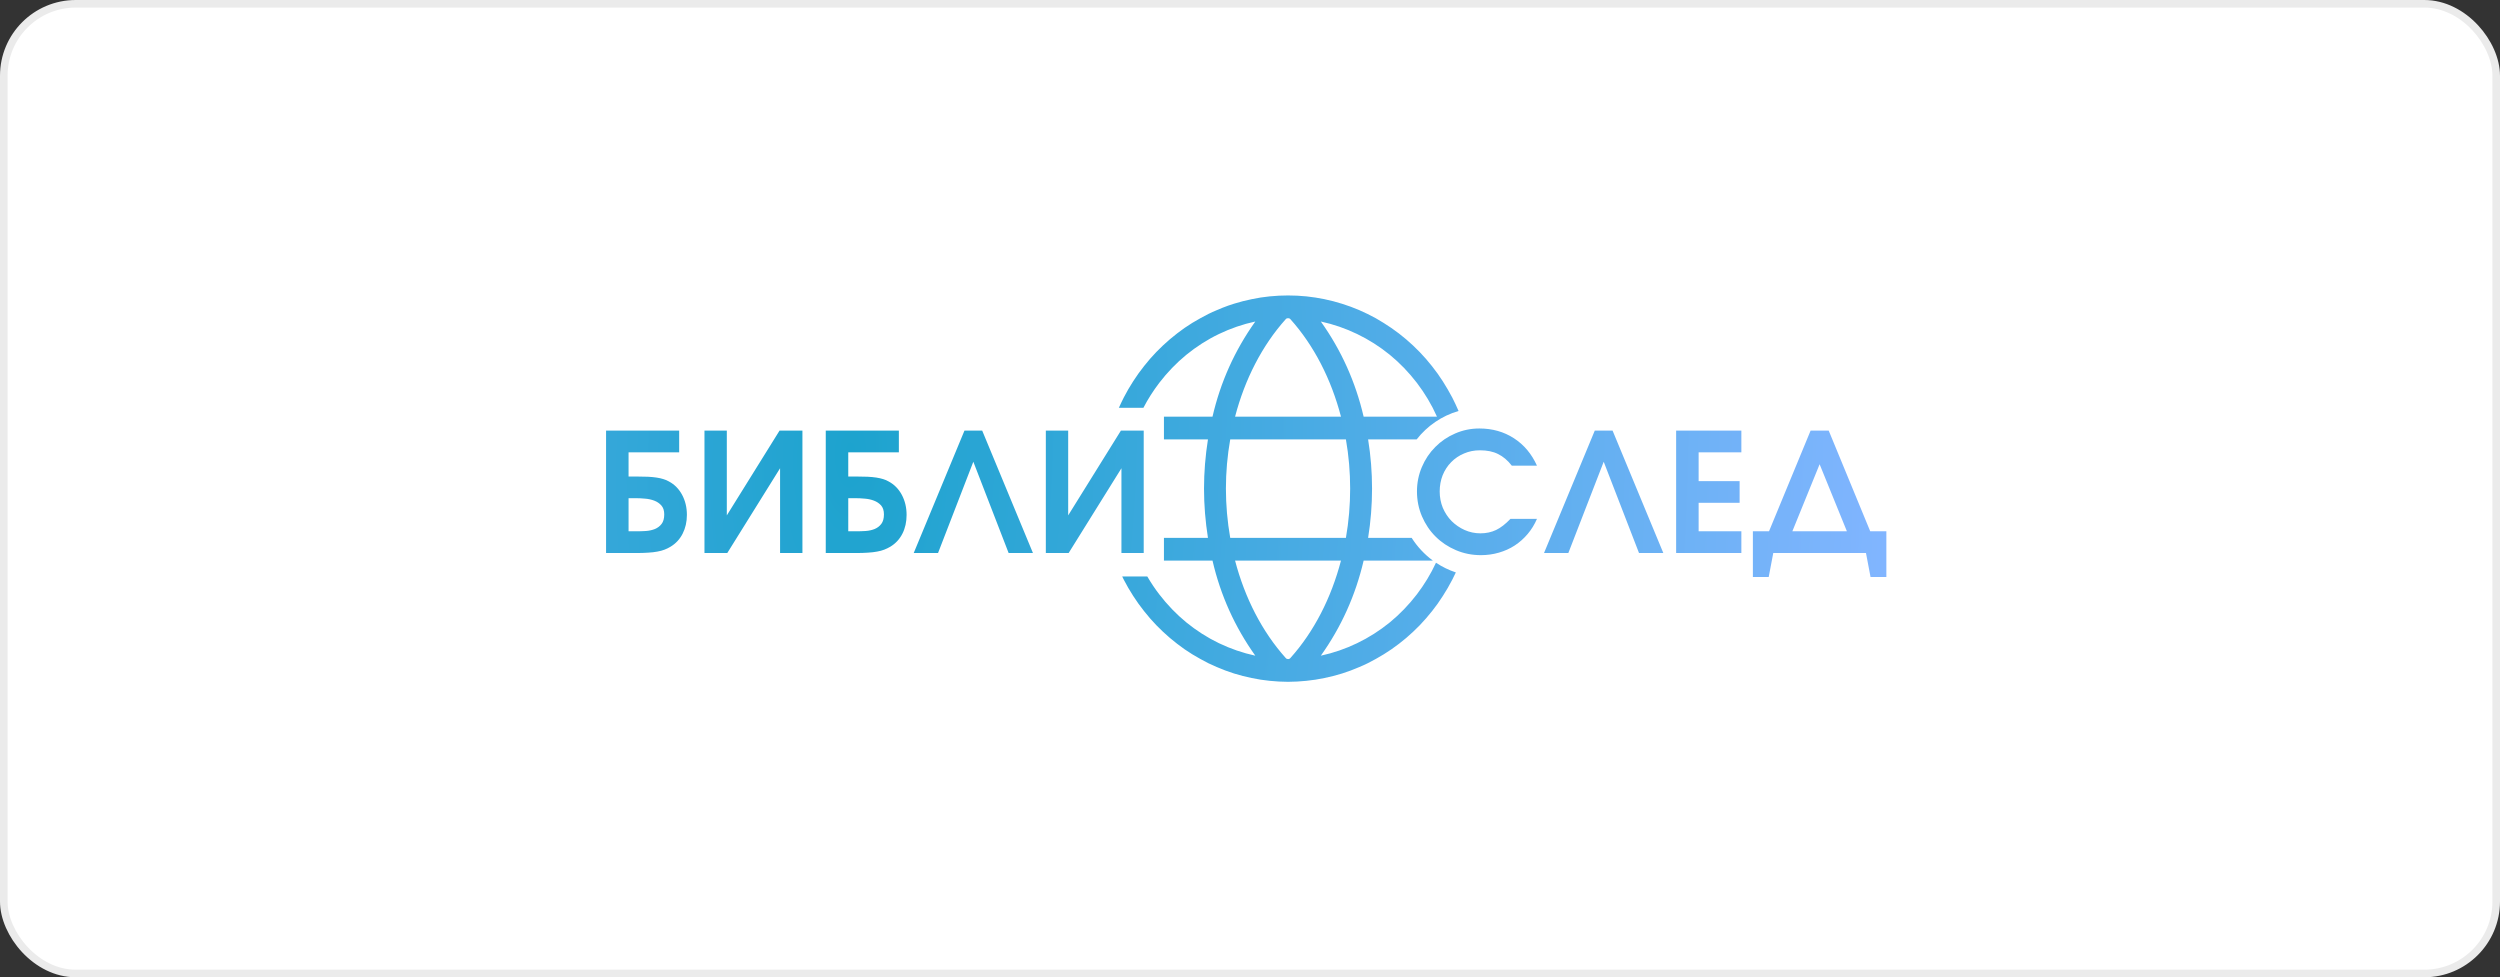
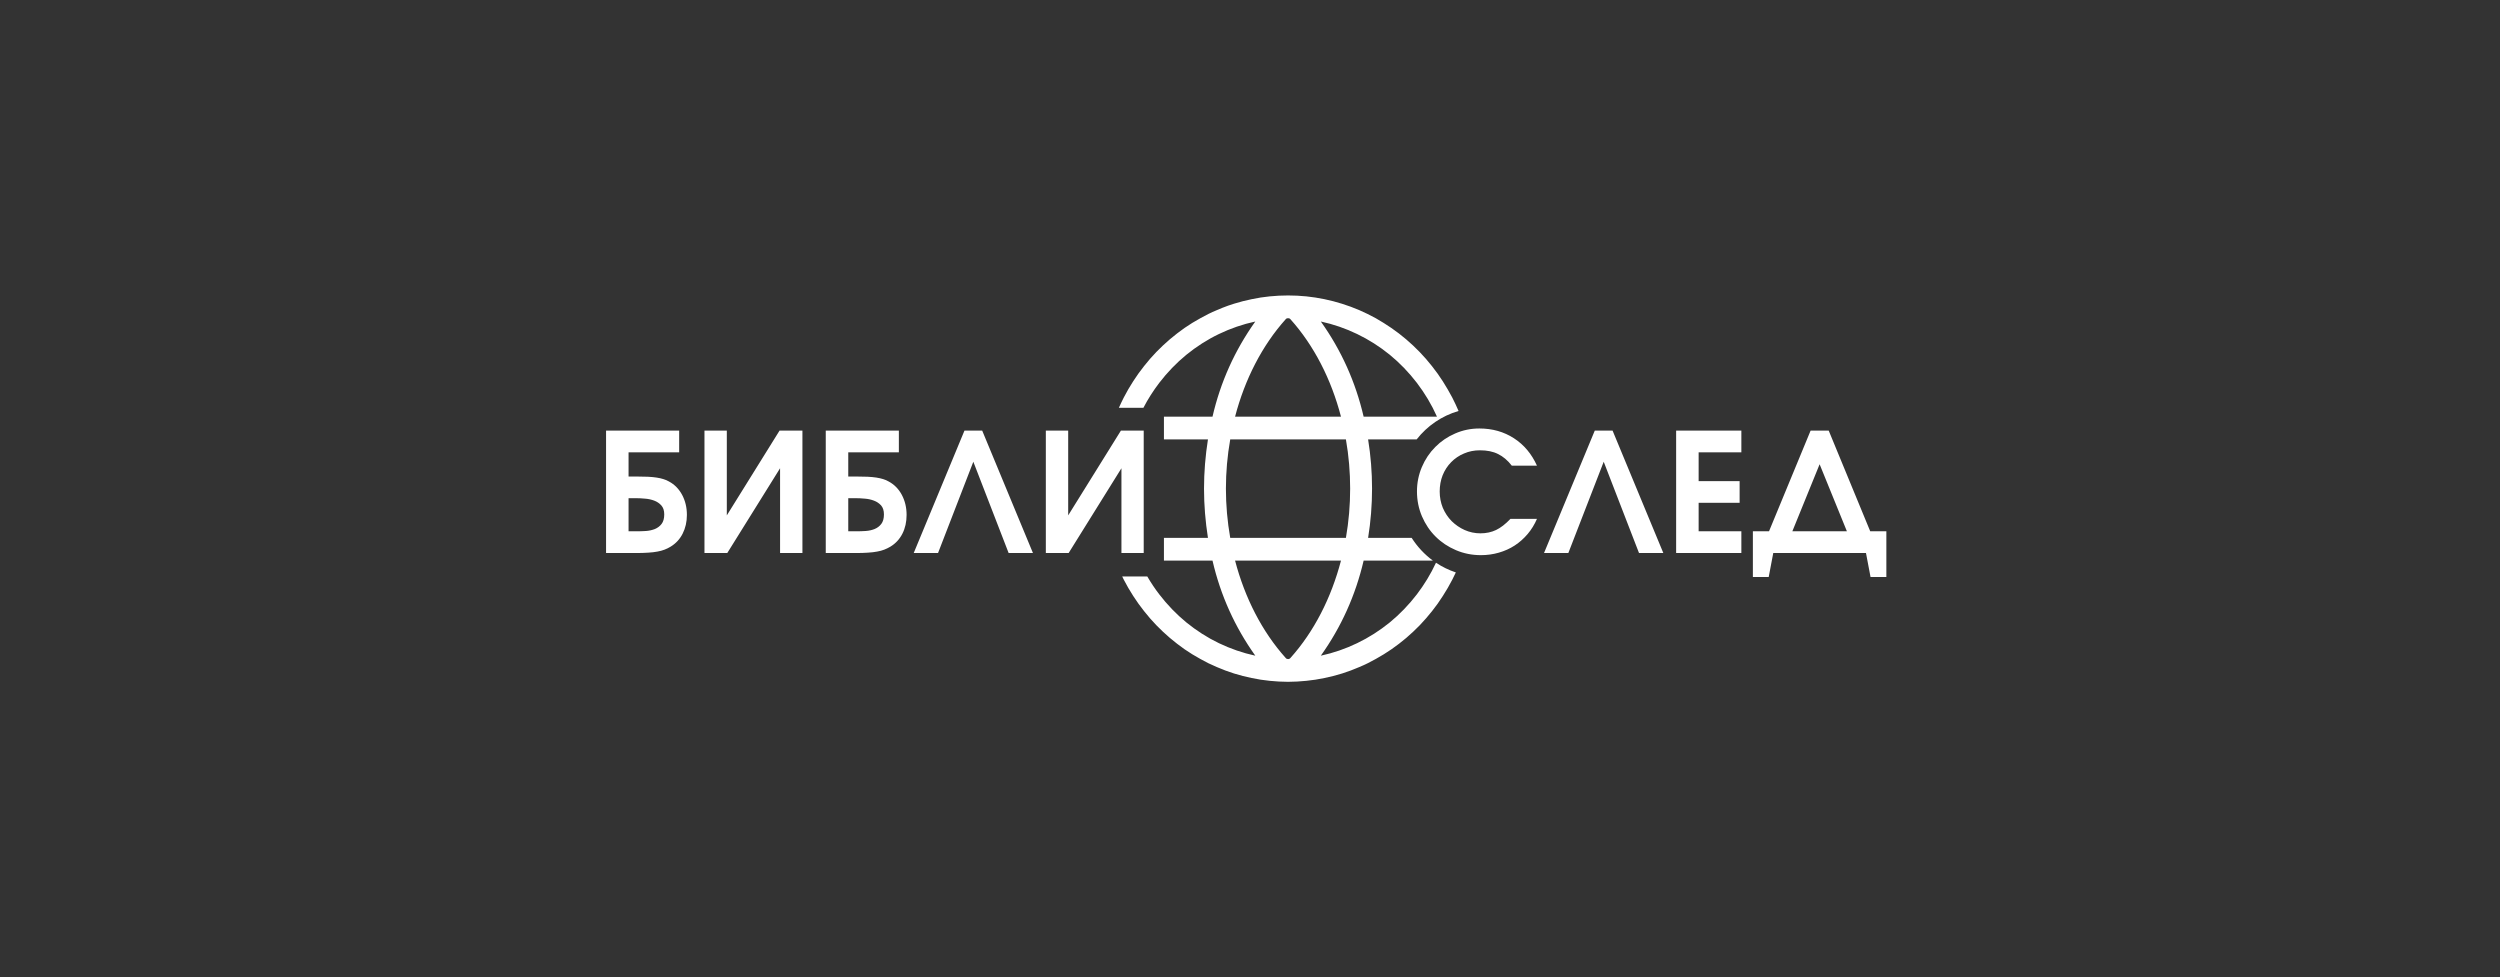
<svg xmlns="http://www.w3.org/2000/svg" width="330" height="129" viewBox="0 0 330 129" fill="none">
  <rect x="0" y="0" width="330" height="129" fill="#333333" stroke="none" />
  <desc>
			Created with Pixso.
	</desc>
  <defs>
    <clipPath id="clip1344_64750">
      <rect id="фрейм 340" rx="9.5" width="329" height="128" transform="translate(0.5 0.5)" fill="white" fill-opacity="0" />
    </clipPath>
    <radialGradient gradientTransform="translate(112.524 60.005) rotate(1.886) scale(136.55 295.623)" cx="0" cy="0" r="1" id="paint_radial_1344_64751_0" gradientUnits="userSpaceOnUse">
      <stop stop-color="#1DA3CE" />
      <stop offset="1" stop-color="#81B5FF" />
    </radialGradient>
  </defs>
-   <rect id="фрейм 340" rx="9.5" width="329" height="128" transform="translate(0.5 0.5)" fill="#FFFFFF" fill-opacity="1" />
  <g clip-path="url(#clip1344_64750)">
    <path id="Форма 23" d="M167.61 39.12C168.42 39.04 169.22 39 170.02 39C170.83 39 171.63 39.04 172.43 39.12C173.23 39.2 174.03 39.33 174.82 39.49C175.61 39.65 176.39 39.86 177.16 40.1C177.93 40.34 178.68 40.62 179.43 40.94C180.17 41.26 180.9 41.62 181.61 42.01C182.31 42.41 183 42.84 183.67 43.3C184.35 43.77 184.99 44.26 185.61 44.79C186.23 45.32 186.83 45.88 187.4 46.47C187.97 47.06 188.51 47.68 189.02 48.33C189.53 48.97 190.01 49.64 190.45 50.33C190.9 51.03 191.31 51.75 191.7 52.48C192 53.06 192.27 53.65 192.53 54.25C190.32 54.89 188.39 56.22 187 58L180.59 58C180.94 60.16 181.11 62.33 181.11 64.5C181.11 66.66 180.94 68.83 180.59 71L186.34 71C187.08 72.16 188.03 73.18 189.14 74L180 74C178.93 78.58 177.05 82.76 174.35 86.55C176.01 86.19 177.61 85.64 179.14 84.9C180.68 84.16 182.12 83.24 183.45 82.16C184.78 81.07 185.97 79.83 187.03 78.45C188.01 77.16 188.86 75.77 189.55 74.28C190.36 74.82 191.24 75.25 192.17 75.56C192.02 75.88 191.87 76.2 191.7 76.52C191.32 77.25 190.91 77.97 190.46 78.66C190.02 79.36 189.54 80.03 189.03 80.67C188.52 81.32 187.97 81.94 187.41 82.53C186.84 83.12 186.24 83.68 185.62 84.21C185 84.74 184.35 85.23 183.68 85.7C183.01 86.16 182.32 86.59 181.61 86.98C180.9 87.38 180.18 87.74 179.43 88.05C178.69 88.37 177.93 88.66 177.16 88.9C176.39 89.14 175.61 89.34 174.82 89.5C174.03 89.67 173.24 89.79 172.43 89.87C171.63 89.95 170.83 90 170.02 90C169.22 90 168.42 89.95 167.61 89.87C166.81 89.79 166.02 89.67 165.23 89.5C164.44 89.34 163.66 89.14 162.89 88.9C162.12 88.66 161.36 88.37 160.62 88.05C159.87 87.74 159.14 87.38 158.44 86.98C157.72 86.59 157.03 86.16 156.36 85.7C155.7 85.23 155.05 84.74 154.43 84.21C153.81 83.68 153.21 83.12 152.64 82.53C152.07 81.94 151.53 81.32 151.02 80.67C150.51 80.03 150.03 79.36 149.58 78.66C149.13 77.97 148.72 77.25 148.34 76.52C148.27 76.37 148.2 76.23 148.13 76.09L151.44 76.09C151.92 76.91 152.44 77.7 153.02 78.45C154.08 79.83 155.27 81.07 156.6 82.16C157.93 83.24 159.36 84.16 160.9 84.9C162.44 85.64 164.04 86.19 165.7 86.55C163 82.76 161.11 78.58 160.05 74L153.64 74L153.64 71L159.45 71C159.11 68.83 158.93 66.66 158.93 64.5C158.93 62.33 159.11 60.16 159.45 58L153.64 58L153.64 55L160.05 55C161.11 50.41 163 46.23 165.7 42.44C164.04 42.8 162.44 43.35 160.9 44.09C159.36 44.83 157.93 45.75 156.6 46.83C155.27 47.92 154.08 49.16 153.02 50.54C152.23 51.58 151.53 52.67 150.93 53.83L147.69 53.83C147.9 53.37 148.11 52.92 148.34 52.47C148.72 51.74 149.13 51.02 149.58 50.33C150.03 49.63 150.51 48.96 151.02 48.32C151.53 47.67 152.07 47.05 152.64 46.46C153.21 45.87 153.81 45.31 154.43 44.78C155.05 44.25 155.7 43.76 156.36 43.29C157.03 42.83 157.72 42.4 158.44 42.01C159.14 41.61 159.87 41.25 160.62 40.94C160.86 40.83 161.11 40.73 161.36 40.63C161.86 40.43 162.37 40.25 162.89 40.09C163.66 39.85 164.44 39.65 165.23 39.49C166.02 39.32 166.81 39.2 167.61 39.12ZM170.34 42.14C170.26 42.04 170.15 42 170.02 42C169.9 42 169.79 42.04 169.71 42.14C166.6 45.61 164.32 50.06 163.03 55L177.01 55C175.72 50.06 173.45 45.61 170.34 42.14ZM180 55L189.68 55C188.97 53.4 188.08 51.92 187.03 50.54C185.97 49.16 184.78 47.92 183.45 46.83C182.12 45.75 180.68 44.83 179.14 44.09C177.61 43.35 176.01 42.8 174.35 42.44C177.05 46.23 178.93 50.41 180 55ZM202.88 68.49C202.56 69.23 202.15 69.9 201.65 70.49C201.15 71.08 200.58 71.59 199.95 72C199.31 72.42 198.61 72.73 197.85 72.95C197.09 73.17 196.3 73.28 195.48 73.28C194.31 73.28 193.21 73.06 192.18 72.62C191.15 72.18 190.26 71.59 189.5 70.83C188.74 70.08 188.14 69.18 187.7 68.16C187.26 67.13 187.04 66.03 187.04 64.86C187.04 63.73 187.26 62.65 187.69 61.64C188.12 60.63 188.71 59.75 189.46 59C190.2 58.25 191.08 57.65 192.08 57.22C193.09 56.78 194.15 56.56 195.28 56.56C196.99 56.56 198.51 56.99 199.84 57.85C201.17 58.71 202.18 59.92 202.88 61.47L199.56 61.47C199.01 60.76 198.4 60.25 197.74 59.93C197.09 59.6 196.29 59.44 195.35 59.44C194.6 59.44 193.89 59.58 193.25 59.86C192.6 60.13 192.03 60.52 191.55 61.01C191.07 61.5 190.7 62.07 190.43 62.73C190.17 63.39 190.04 64.11 190.04 64.88C190.04 65.64 190.18 66.36 190.45 67.03C190.74 67.7 191.12 68.28 191.61 68.78C192.11 69.27 192.68 69.67 193.33 69.96C193.98 70.25 194.68 70.4 195.42 70.4C196.18 70.4 196.87 70.25 197.48 69.96C198.09 69.67 198.72 69.18 199.38 68.49L202.88 68.49ZM80 56.84L89.65 56.84L89.65 59.71L82.97 59.71L82.97 62.9L83.96 62.9C84.55 62.9 85.07 62.91 85.51 62.93C85.96 62.95 86.34 62.99 86.67 63.04C87.01 63.09 87.31 63.16 87.56 63.24C87.83 63.32 88.07 63.42 88.31 63.56C89.04 63.95 89.62 64.54 90.04 65.32C90.46 66.11 90.67 66.99 90.67 67.97C90.67 68.89 90.48 69.71 90.11 70.44C89.74 71.17 89.21 71.74 88.52 72.16C88.28 72.31 88.01 72.44 87.73 72.55C87.45 72.66 87.12 72.75 86.77 72.81C86.42 72.88 86.02 72.92 85.57 72.95C85.12 72.98 84.6 73 84.01 73L80 73L80 56.84ZM92.99 56.84L95.94 56.84L95.94 68.03L102.9 56.84L105.92 56.84L105.92 73L102.97 73L102.97 61.81L96 73L92.99 73L92.99 56.84ZM109 56.84L118.65 56.84L118.65 59.71L111.97 59.71L111.97 62.9L112.97 62.9C113.56 62.9 114.08 62.91 114.52 62.93C114.96 62.95 115.35 62.99 115.68 63.04C116.01 63.09 116.31 63.16 116.57 63.24C116.83 63.32 117.08 63.42 117.31 63.56C118.04 63.95 118.62 64.54 119.04 65.32C119.46 66.11 119.67 66.99 119.67 67.97C119.67 68.89 119.49 69.71 119.12 70.44C118.75 71.17 118.22 71.74 117.53 72.16C117.28 72.31 117.01 72.44 116.73 72.55C116.45 72.66 116.13 72.75 115.77 72.81C115.42 72.88 115.02 72.92 114.57 72.95C114.13 72.98 113.61 73 113.02 73L109 73L109 56.84ZM127.31 56.84L129.65 56.84L136.35 73L133.14 73L128.48 60.95L123.82 73L120.61 73L127.31 56.84ZM138.05 56.84L141 56.84L141 68.03L147.96 56.84L150.97 56.84L150.97 73L148.03 73L148.03 61.81L141.06 73L138.05 73L138.05 56.84ZM210.51 56.84L212.86 56.84L219.56 73L216.35 73L211.69 60.95L207.02 73L203.81 73L210.51 56.84ZM221.25 56.84L229.86 56.84L229.86 59.71L224.22 59.71L224.22 63.51L229.63 63.51L229.63 66.37L224.22 66.37L224.22 70.13L229.86 70.13L229.86 73L221.25 73L221.25 56.84ZM231.38 70.13L233.51 70.13L239 56.84L241.39 56.84L246.87 70.13L249 70.13L249 76.16L246.91 76.16L246.31 73L234.07 73L233.47 76.16L231.38 76.16L231.38 70.13ZM161.82 64.5C161.82 66.66 162.01 68.83 162.39 71L177.66 71C178.04 68.83 178.22 66.66 178.22 64.5C178.22 62.33 178.04 60.16 177.66 58L162.39 58C162.01 60.16 161.82 62.33 161.82 64.5ZM243.79 70.13L240.19 61.28L236.59 70.13L243.79 70.13ZM84.05 70.13C84.44 70.13 84.85 70.12 85.28 70.09C85.7 70.06 86.09 69.97 86.45 69.83C86.8 69.68 87.1 69.46 87.33 69.16C87.56 68.86 87.68 68.44 87.68 67.9C87.68 67.39 87.55 67 87.29 66.71C87.04 66.43 86.72 66.22 86.35 66.08C85.97 65.94 85.57 65.85 85.13 65.82C84.7 65.78 84.3 65.76 83.92 65.76L82.97 65.76L82.97 70.13L84.05 70.13ZM113.06 70.13C113.44 70.13 113.85 70.12 114.28 70.09C114.71 70.06 115.1 69.97 115.45 69.83C115.81 69.68 116.1 69.46 116.33 69.16C116.56 68.86 116.68 68.44 116.68 67.9C116.68 67.39 116.55 67 116.3 66.71C116.04 66.43 115.73 66.22 115.35 66.08C114.98 65.94 114.57 65.85 114.14 65.82C113.71 65.78 113.3 65.76 112.92 65.76L111.97 65.76L111.97 70.13L113.06 70.13ZM169.71 86.85C169.79 86.95 169.9 87 170.02 87C170.15 87 170.26 86.95 170.34 86.85C173.45 83.38 175.72 78.93 177.01 74L163.03 74C164.32 78.93 166.6 83.38 169.71 86.85Z" fill="#FFFFFF" fill-opacity="1" fill-rule="evenodd" />
-     <path id="Форма 23" d="M167.61 39.12C168.42 39.04 169.22 39 170.02 39C170.83 39 171.63 39.04 172.43 39.12C173.23 39.2 174.03 39.33 174.82 39.49C175.61 39.65 176.39 39.86 177.16 40.1C177.93 40.34 178.68 40.62 179.43 40.94C180.17 41.26 180.9 41.62 181.61 42.01C182.31 42.41 183 42.84 183.67 43.3C184.35 43.77 184.99 44.26 185.61 44.79C186.23 45.32 186.83 45.88 187.4 46.47C187.97 47.06 188.51 47.68 189.02 48.33C189.53 48.97 190.01 49.64 190.45 50.33C190.9 51.03 191.31 51.75 191.7 52.48C192 53.06 192.27 53.65 192.53 54.25C190.32 54.89 188.39 56.22 187 58L180.59 58C180.94 60.16 181.11 62.33 181.11 64.5C181.11 66.66 180.94 68.83 180.59 71L186.34 71C187.08 72.16 188.03 73.18 189.14 74L180 74C178.93 78.58 177.05 82.76 174.35 86.55C176.01 86.19 177.61 85.64 179.14 84.9C180.68 84.16 182.12 83.24 183.45 82.16C184.78 81.07 185.97 79.83 187.03 78.45C188.01 77.16 188.86 75.77 189.55 74.28C190.36 74.82 191.24 75.25 192.17 75.56C192.02 75.88 191.87 76.2 191.7 76.52C191.32 77.25 190.91 77.97 190.46 78.66C190.02 79.36 189.54 80.03 189.03 80.67C188.52 81.32 187.97 81.94 187.41 82.53C186.84 83.12 186.24 83.68 185.62 84.21C185 84.74 184.35 85.23 183.68 85.7C183.01 86.16 182.32 86.59 181.61 86.98C180.9 87.38 180.18 87.74 179.43 88.05C178.69 88.37 177.93 88.66 177.16 88.9C176.39 89.14 175.61 89.34 174.82 89.5C174.03 89.67 173.24 89.79 172.43 89.87C171.63 89.95 170.83 90 170.02 90C169.22 90 168.42 89.95 167.61 89.87C166.81 89.79 166.02 89.67 165.23 89.5C164.44 89.34 163.66 89.14 162.89 88.9C162.12 88.66 161.36 88.37 160.62 88.05C159.87 87.74 159.14 87.38 158.44 86.98C157.72 86.59 157.03 86.16 156.36 85.7C155.7 85.23 155.05 84.74 154.43 84.21C153.81 83.68 153.21 83.12 152.64 82.53C152.07 81.94 151.53 81.32 151.02 80.67C150.51 80.03 150.03 79.36 149.58 78.66C149.13 77.97 148.72 77.25 148.34 76.52C148.27 76.37 148.2 76.23 148.13 76.09L151.44 76.09C151.92 76.91 152.44 77.7 153.02 78.45C154.08 79.83 155.27 81.07 156.6 82.16C157.93 83.24 159.36 84.16 160.9 84.9C162.44 85.64 164.04 86.19 165.7 86.55C163 82.76 161.11 78.58 160.05 74L153.64 74L153.64 71L159.45 71C159.11 68.83 158.93 66.66 158.93 64.5C158.93 62.33 159.11 60.16 159.45 58L153.64 58L153.64 55L160.05 55C161.11 50.41 163 46.23 165.7 42.44C164.04 42.8 162.44 43.35 160.9 44.09C159.36 44.83 157.93 45.75 156.6 46.83C155.27 47.92 154.08 49.16 153.02 50.54C152.23 51.58 151.53 52.67 150.93 53.83L147.69 53.83C147.9 53.37 148.11 52.92 148.34 52.47C148.72 51.74 149.13 51.02 149.58 50.33C150.03 49.63 150.51 48.96 151.02 48.32C151.53 47.67 152.07 47.05 152.64 46.46C153.21 45.87 153.81 45.31 154.43 44.78C155.05 44.25 155.7 43.76 156.36 43.29C157.03 42.83 157.72 42.4 158.44 42.01C159.14 41.61 159.87 41.25 160.62 40.94C160.86 40.83 161.11 40.73 161.36 40.63C161.86 40.43 162.37 40.25 162.89 40.09C163.66 39.85 164.44 39.65 165.23 39.49C166.02 39.32 166.81 39.2 167.61 39.12ZM170.34 42.14C170.26 42.04 170.15 42 170.02 42C169.9 42 169.79 42.04 169.71 42.14C166.6 45.61 164.32 50.06 163.03 55L177.01 55C175.72 50.06 173.45 45.61 170.34 42.14ZM180 55L189.68 55C188.97 53.4 188.08 51.92 187.03 50.54C185.97 49.16 184.78 47.92 183.45 46.83C182.12 45.75 180.68 44.83 179.14 44.09C177.61 43.35 176.01 42.8 174.35 42.44C177.05 46.23 178.93 50.41 180 55ZM202.88 68.49C202.56 69.23 202.15 69.9 201.65 70.49C201.15 71.08 200.58 71.59 199.95 72C199.31 72.42 198.61 72.73 197.85 72.95C197.09 73.17 196.3 73.28 195.48 73.28C194.31 73.28 193.21 73.06 192.18 72.62C191.15 72.18 190.26 71.59 189.5 70.83C188.74 70.08 188.14 69.18 187.7 68.16C187.26 67.13 187.04 66.03 187.04 64.86C187.04 63.73 187.26 62.65 187.69 61.64C188.12 60.63 188.71 59.75 189.46 59C190.2 58.25 191.08 57.65 192.08 57.22C193.09 56.78 194.15 56.56 195.28 56.56C196.99 56.56 198.51 56.99 199.84 57.85C201.17 58.71 202.18 59.92 202.88 61.47L199.56 61.47C199.01 60.76 198.4 60.25 197.74 59.93C197.09 59.6 196.29 59.44 195.35 59.44C194.6 59.44 193.89 59.58 193.25 59.86C192.6 60.13 192.03 60.52 191.55 61.01C191.07 61.5 190.7 62.07 190.43 62.73C190.17 63.39 190.04 64.11 190.04 64.88C190.04 65.64 190.18 66.36 190.45 67.03C190.74 67.7 191.12 68.28 191.61 68.78C192.11 69.27 192.68 69.67 193.33 69.96C193.98 70.25 194.68 70.4 195.42 70.4C196.18 70.4 196.87 70.25 197.48 69.96C198.09 69.67 198.72 69.18 199.38 68.49L202.88 68.49ZM80 56.84L89.65 56.84L89.65 59.71L82.97 59.71L82.97 62.9L83.96 62.9C84.55 62.9 85.07 62.91 85.51 62.93C85.96 62.95 86.34 62.99 86.67 63.04C87.01 63.09 87.31 63.16 87.56 63.24C87.83 63.32 88.07 63.42 88.31 63.56C89.04 63.95 89.62 64.54 90.04 65.32C90.46 66.11 90.67 66.99 90.67 67.97C90.67 68.89 90.48 69.71 90.11 70.44C89.74 71.17 89.21 71.74 88.52 72.16C88.28 72.31 88.01 72.44 87.73 72.55C87.45 72.66 87.12 72.75 86.77 72.81C86.42 72.88 86.02 72.92 85.57 72.95C85.12 72.98 84.6 73 84.01 73L80 73L80 56.84ZM92.99 56.84L95.94 56.84L95.94 68.03L102.9 56.84L105.92 56.84L105.92 73L102.97 73L102.97 61.81L96 73L92.99 73L92.99 56.84ZM109 56.84L118.65 56.84L118.65 59.71L111.97 59.71L111.97 62.9L112.97 62.9C113.56 62.9 114.08 62.91 114.52 62.93C114.96 62.95 115.35 62.99 115.68 63.04C116.01 63.09 116.31 63.16 116.57 63.24C116.83 63.32 117.08 63.42 117.31 63.56C118.04 63.95 118.62 64.54 119.04 65.32C119.46 66.11 119.67 66.99 119.67 67.97C119.67 68.89 119.49 69.71 119.12 70.44C118.75 71.17 118.22 71.74 117.53 72.16C117.28 72.31 117.01 72.44 116.73 72.55C116.45 72.66 116.13 72.75 115.77 72.81C115.42 72.88 115.02 72.92 114.57 72.95C114.13 72.98 113.61 73 113.02 73L109 73L109 56.84ZM127.31 56.84L129.65 56.84L136.35 73L133.14 73L128.48 60.95L123.82 73L120.61 73L127.31 56.84ZM138.05 56.84L141 56.84L141 68.03L147.96 56.84L150.97 56.84L150.97 73L148.03 73L148.03 61.81L141.06 73L138.05 73L138.05 56.84ZM210.51 56.84L212.86 56.84L219.56 73L216.35 73L211.69 60.95L207.02 73L203.81 73L210.51 56.84ZM221.25 56.84L229.86 56.84L229.86 59.71L224.22 59.71L224.22 63.51L229.63 63.51L229.63 66.37L224.22 66.37L224.22 70.13L229.86 70.13L229.86 73L221.25 73L221.25 56.84ZM231.38 70.13L233.51 70.13L239 56.84L241.39 56.84L246.87 70.13L249 70.13L249 76.16L246.91 76.16L246.31 73L234.07 73L233.47 76.16L231.38 76.16L231.38 70.13ZM161.82 64.5C161.82 66.66 162.01 68.83 162.39 71L177.66 71C178.04 68.83 178.22 66.66 178.22 64.5C178.22 62.33 178.04 60.16 177.66 58L162.39 58C162.01 60.16 161.82 62.33 161.82 64.5ZM243.79 70.13L240.19 61.28L236.59 70.13L243.79 70.13ZM84.05 70.13C84.44 70.13 84.85 70.12 85.28 70.09C85.7 70.06 86.09 69.97 86.45 69.83C86.8 69.68 87.1 69.46 87.33 69.16C87.56 68.86 87.68 68.44 87.68 67.9C87.68 67.39 87.55 67 87.29 66.71C87.04 66.43 86.72 66.22 86.35 66.08C85.97 65.94 85.57 65.85 85.13 65.82C84.7 65.78 84.3 65.76 83.92 65.76L82.97 65.76L82.97 70.13L84.05 70.13ZM113.06 70.13C113.44 70.13 113.85 70.12 114.28 70.09C114.71 70.06 115.1 69.97 115.45 69.83C115.81 69.68 116.1 69.46 116.33 69.16C116.56 68.86 116.68 68.44 116.68 67.9C116.68 67.39 116.55 67 116.3 66.71C116.04 66.43 115.73 66.22 115.35 66.08C114.98 65.94 114.57 65.85 114.14 65.82C113.71 65.78 113.3 65.76 112.92 65.76L111.97 65.76L111.97 70.13L113.06 70.13ZM169.71 86.85C169.79 86.95 169.9 87 170.02 87C170.15 87 170.26 86.95 170.34 86.85C173.45 83.38 175.72 78.93 177.01 74L163.03 74C164.32 78.93 166.6 83.38 169.71 86.85Z" fill="url(#paint_radial_1344_64751_0)" fill-opacity="1" fill-rule="evenodd" />
  </g>
-   <rect id="фрейм 340" rx="9.5" width="329" height="128" transform="translate(0.5 0.5)" stroke="#EBEBEB" stroke-opacity="1" stroke-width="1" />
</svg>